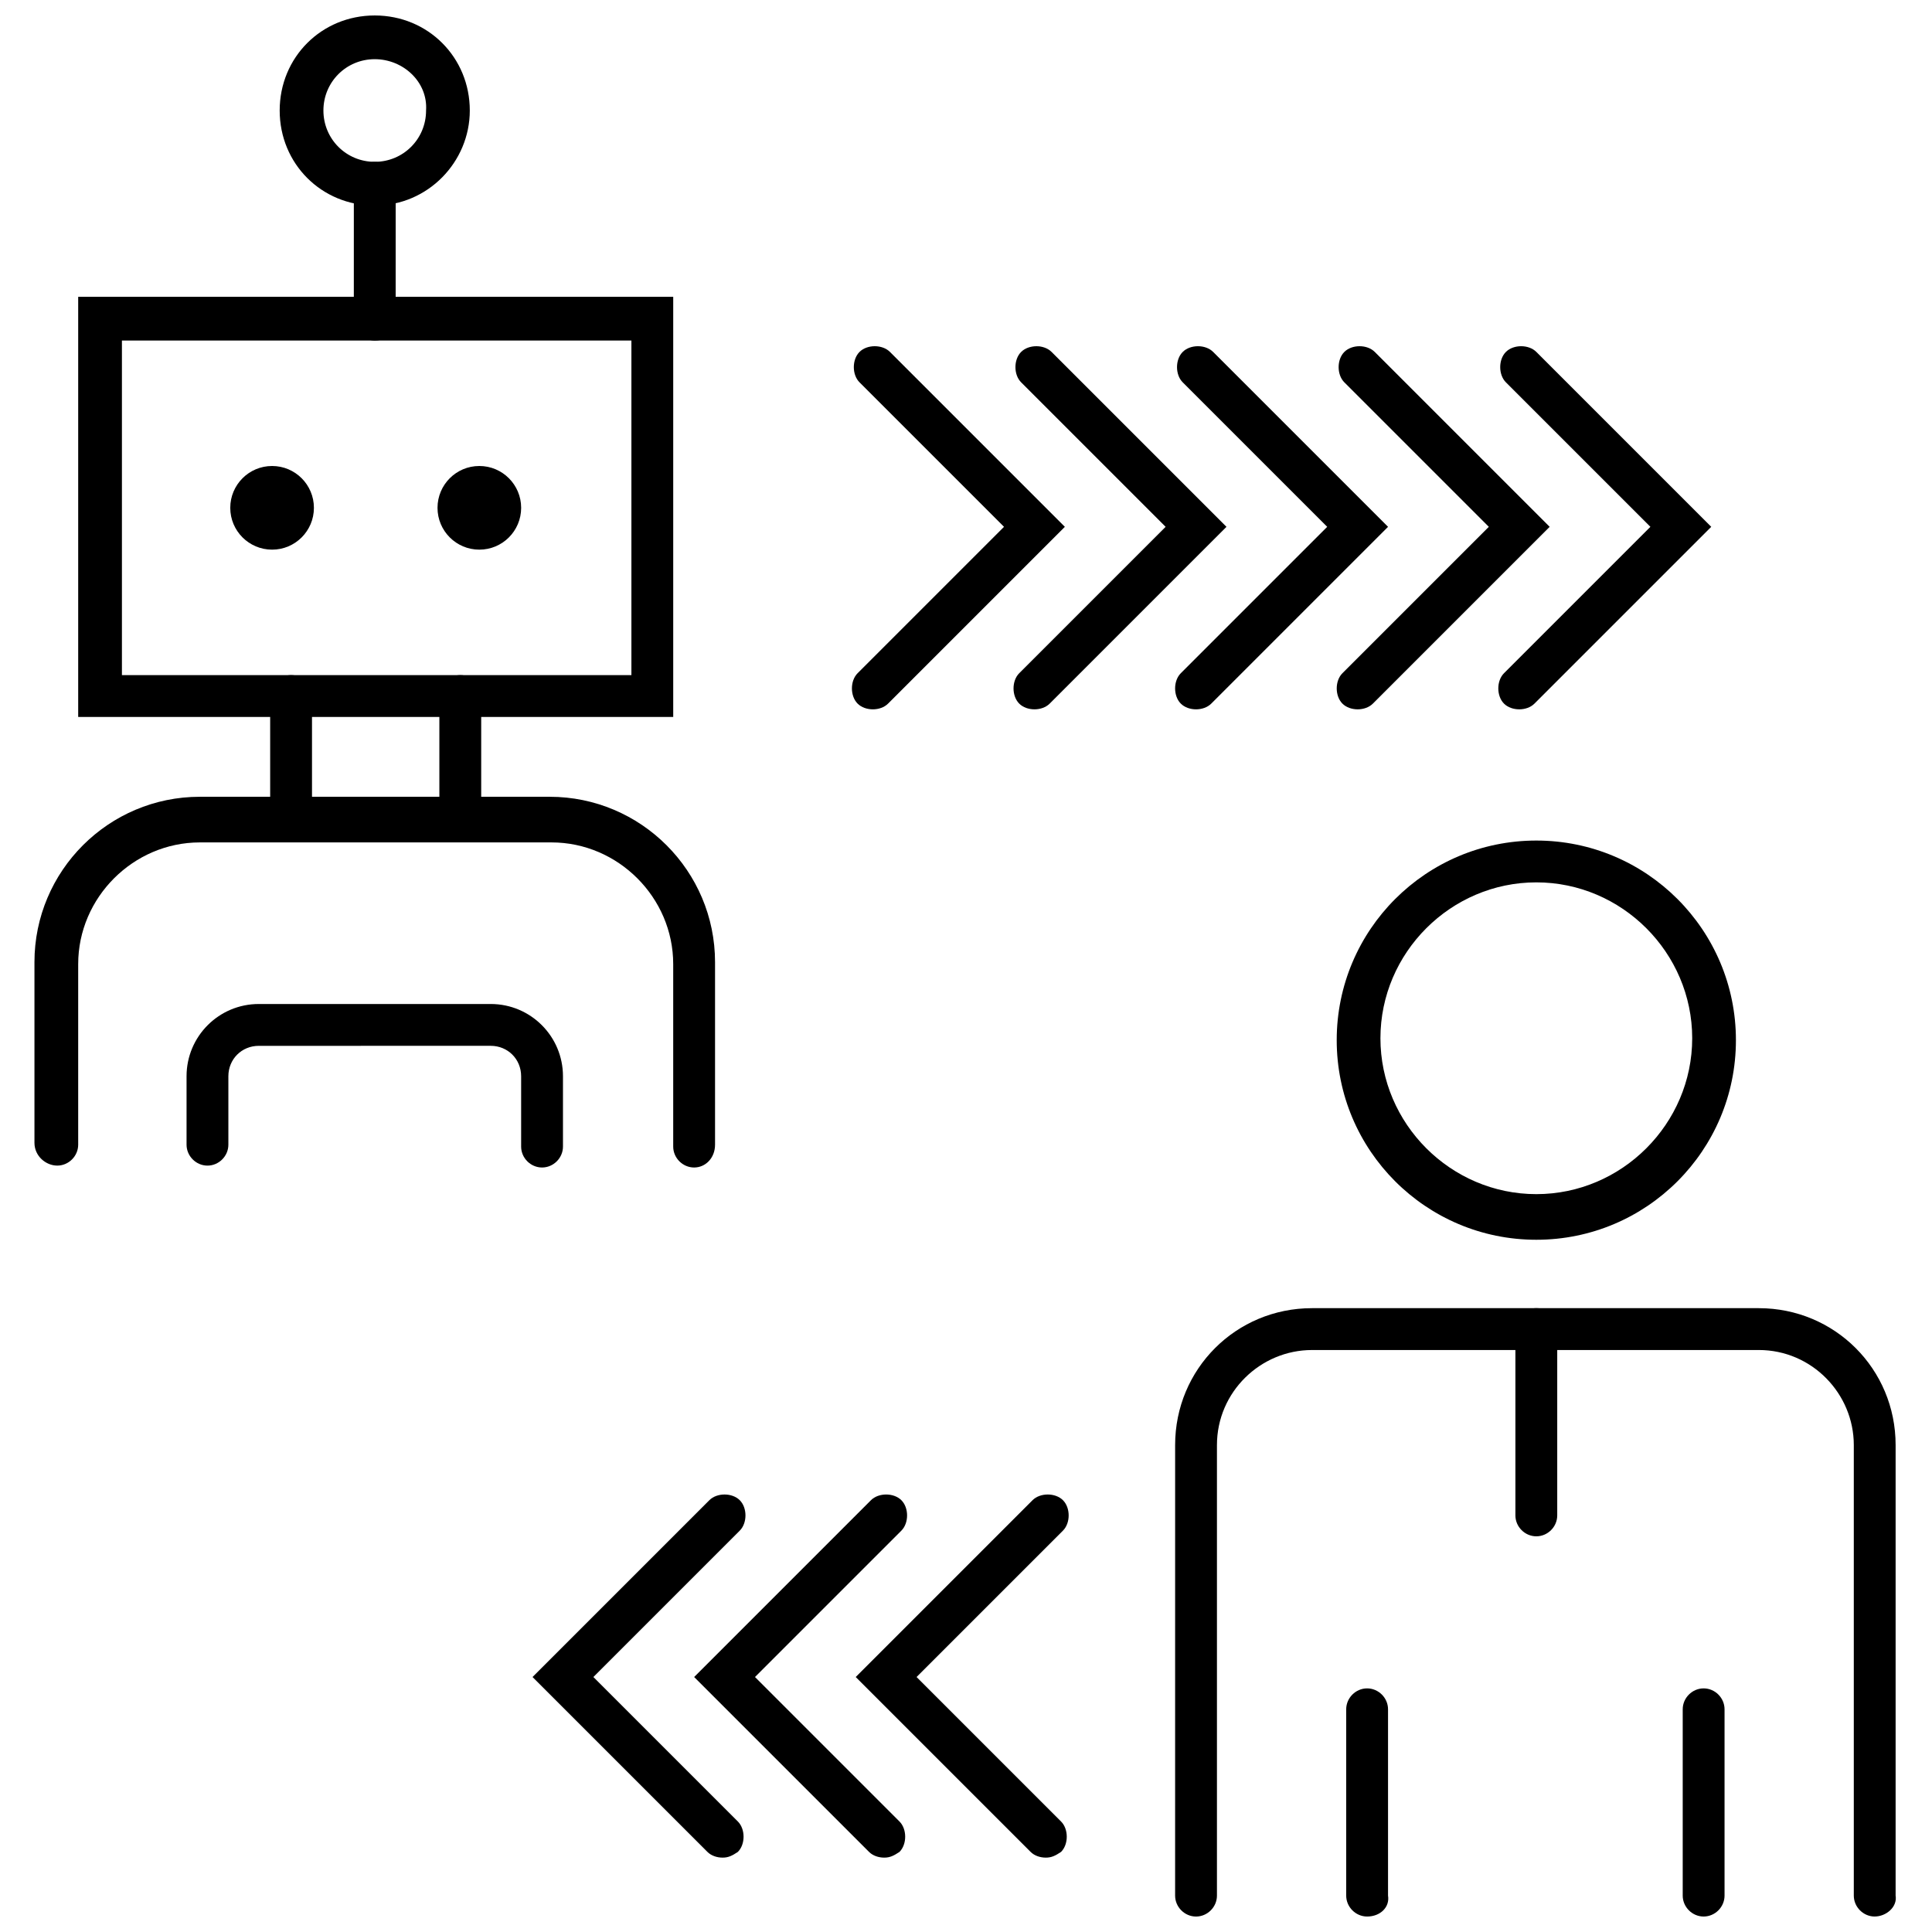
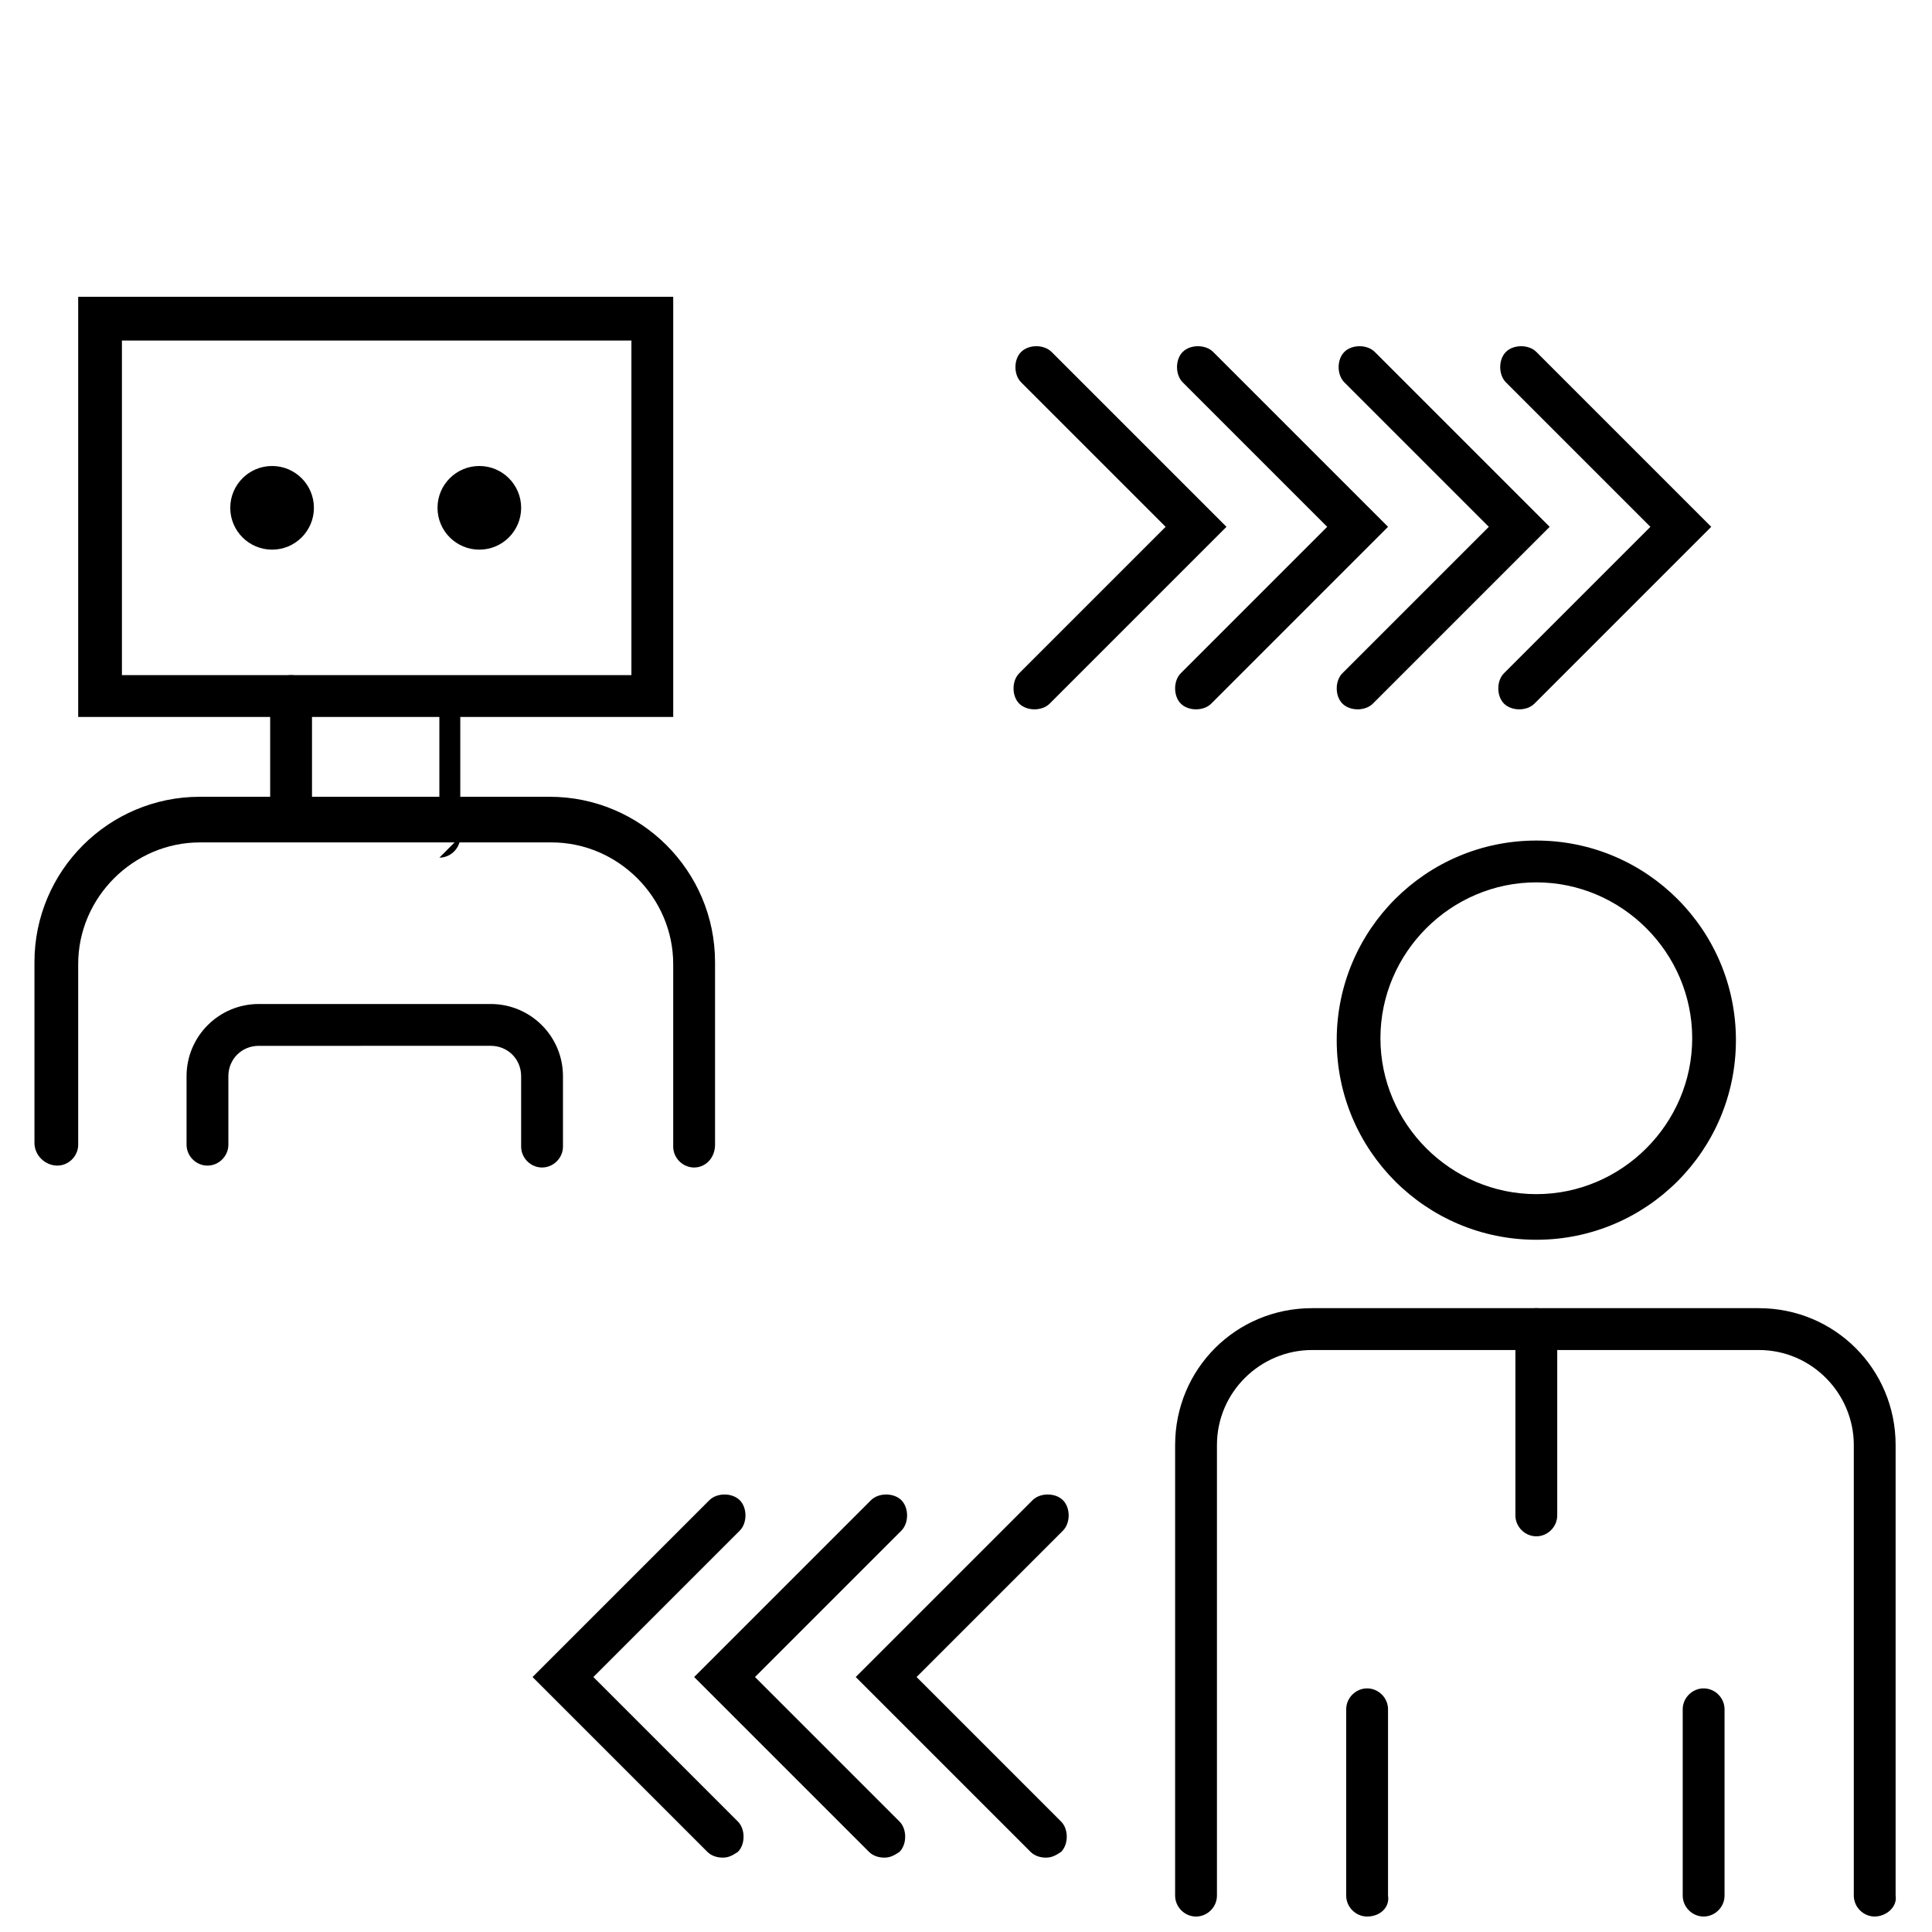
<svg xmlns="http://www.w3.org/2000/svg" width="800px" height="800px" version="1.1" viewBox="144 144 512 512">
  <defs>
    <clipPath id="d">
      <path d="m455 490h192v161.9h-192z" />
    </clipPath>
    <clipPath id="c">
      <path d="m500 591h12v60.902h-12z" />
    </clipPath>
    <clipPath id="b">
      <path d="m589 591h13v60.902h-13z" />
    </clipPath>
    <clipPath id="a">
-       <path d="m218 148.09h51v50.906h-51z" />
-     </clipPath>
+       </clipPath>
  </defs>
  <path d="m551.14 472.55c-29.223 0-52.898-23.68-52.898-52.898 0-29.223 23.68-52.898 52.898-52.898 29.223 0 52.898 23.68 52.898 52.898 0.004 29.219-23.676 52.898-52.898 52.898zm0-94.715c-22.672 0-41.312 18.641-41.312 41.312s18.641 41.312 41.312 41.312 41.312-18.641 41.312-41.312-18.641-41.312-41.312-41.312z" />
  <g clip-path="url(#d)">
    <path d="m640.82 651.9c-3.023 0-5.543-2.519-5.543-5.543v-119.4c0-13.602-11.082-25.191-25.191-25.191l-118.39 0.004c-13.602 0-25.191 11.082-25.191 25.191v119.4c0 3.023-2.519 5.543-5.543 5.543-3.023 0-5.543-2.519-5.543-5.543l0.004-119.41c0-20.152 16.121-36.273 36.273-36.273h118.39c20.152 0 36.273 16.121 36.273 36.273v119.4c0.504 3.023-2.516 5.543-5.539 5.543z" />
  </g>
  <g clip-path="url(#c)">
    <path d="m506.3 651.9c-3.023 0-5.543-2.519-5.543-5.543v-49.375c0-3.023 2.519-5.543 5.543-5.543 3.023 0 5.543 2.519 5.543 5.543v49.375c0.504 3.023-2.016 5.543-5.543 5.543z" />
  </g>
  <g clip-path="url(#b)">
    <path d="m595.48 651.9c-3.023 0-5.543-2.519-5.543-5.543v-49.375c0-3.023 2.519-5.543 5.543-5.543 3.023 0 5.543 2.519 5.543 5.543v49.375c0 3.023-2.519 5.543-5.543 5.543z" />
  </g>
  <path d="m551.14 551.14c-3.023 0-5.543-2.519-5.543-5.543v-49.375c0-3.023 2.519-5.543 5.543-5.543s5.543 2.519 5.543 5.543v49.375c0 3.023-2.519 5.543-5.543 5.543z" />
  <path d="m322.41 334h-157.69v-111.34h157.69zm-146.1-11.086h135.02v-88.668h-135.02z" />
-   <path d="m265.98 365.74c-3.023 0-5.543-2.519-5.543-5.543v-31.738c0-3.023 2.519-5.543 5.543-5.543s5.543 2.519 5.543 5.543v31.738c0 3.023-2.519 5.543-5.543 5.543z" />
+   <path d="m265.98 365.74c-3.023 0-5.543-2.519-5.543-5.543v-31.738s5.543 2.519 5.543 5.543v31.738c0 3.023-2.519 5.543-5.543 5.543z" />
  <path d="m221.14 365.74c-3.023 0-5.543-2.519-5.543-5.543v-31.738c0-3.023 2.519-5.543 5.543-5.543 3.023 0 5.543 2.519 5.543 5.543v31.738c0 3.023-2.519 5.543-5.543 5.543z" />
  <path d="m327.95 453.4c-3.023 0-5.543-2.519-5.543-5.543v-48.367c0-17.633-14.609-32.242-32.242-32.242h-93.203c-17.633 0-32.242 14.609-32.242 32.242v47.863c0 3.023-2.519 5.543-5.543 5.543-3.023 0-6.047-2.519-6.047-6.047v-47.863c0-24.184 19.648-43.832 43.832-43.832h92.699c24.184 0 43.832 19.648 43.832 43.832v48.367c0 3.527-2.519 6.047-5.543 6.047z" />
  <path d="m227.19 278.58c0 6.121-4.961 11.082-11.082 11.082s-11.086-4.961-11.086-11.082c0-6.121 4.965-11.086 11.086-11.086s11.082 4.965 11.082 11.086" />
  <path d="m282.11 278.58c0 6.121-4.961 11.082-11.082 11.082-6.121 0-11.082-4.961-11.082-11.082 0-6.121 4.961-11.086 11.082-11.086 6.121 0 11.082 4.965 11.082 11.086" />
-   <path d="m243.31 234.25c-3.023 0-5.543-2.519-5.543-5.543l0.004-36.273c0-3.023 2.519-5.543 5.543-5.543 3.023 0 5.543 2.519 5.543 5.543l-0.004 36.273c0.504 3.023-2.016 5.543-5.543 5.543z" />
  <g clip-path="url(#a)">
    <path d="m243.31 198.48c-14.105 0-25.191-11.082-25.191-25.191 0-14.105 11.082-25.191 25.191-25.191 14.105 0 25.191 11.082 25.191 25.191 0 13.602-11.082 25.191-25.191 25.191zm0-38.797c-7.559 0-13.602 6.047-13.602 13.602 0 7.559 6.047 13.602 13.602 13.602 7.559 0 13.602-6.047 13.602-13.602 0.508-7.555-6.043-13.602-13.602-13.602z" />
  </g>
  <path d="m287.65 453.4c-3.023 0-5.543-2.519-5.543-5.543v-18.641c0-4.535-3.527-8.062-8.062-8.062l-61.461 0.004c-4.535 0-8.062 3.527-8.062 8.062v18.137c0 3.023-2.519 5.543-5.543 5.543-3.019-0.004-5.539-2.523-5.539-5.547v-18.137c0-10.578 8.566-19.145 19.145-19.145h61.465c10.578 0 19.145 8.566 19.145 19.145v18.641c0 3.023-2.519 5.543-5.543 5.543z" />
  <path d="m503.79 331.98c-1.512 0-3.023-0.504-4.031-1.512-2.016-2.016-2.016-6.047 0-8.062l38.793-38.793-38.289-38.289c-2.016-2.016-2.016-6.047 0-8.062 2.016-2.016 6.047-2.016 8.062 0l46.352 46.352-46.855 46.855c-1.012 1.008-2.523 1.512-4.031 1.512z" />
  <path d="m546.61 331.98c-1.512 0-3.023-0.504-4.031-1.512-2.016-2.016-2.016-6.047 0-8.062l38.793-38.793-38.289-38.289c-2.016-2.016-2.016-6.047 0-8.062s6.047-2.016 8.062 0l46.352 46.352-46.855 46.855c-1.008 1.008-2.519 1.512-4.031 1.512z" />
  <path d="m460.96 331.98c-1.512 0-3.023-0.504-4.031-1.512-2.016-2.016-2.016-6.047 0-8.062l38.793-38.793-38.289-38.289c-2.016-2.016-2.016-6.047 0-8.062s6.047-2.016 8.062 0l46.352 46.352-46.855 46.855c-1.012 1.008-2.519 1.512-4.031 1.512z" />
  <path d="m418.14 331.98c-1.512 0-3.023-0.504-4.031-1.512-2.016-2.016-2.016-6.047 0-8.062l38.793-38.793-38.289-38.289c-2.016-2.016-2.016-6.047 0-8.062s6.047-2.016 8.062 0l46.352 46.352-46.855 46.855c-1.008 1.008-2.519 1.512-4.031 1.512z" />
-   <path d="m375.31 331.98c-1.512 0-3.023-0.504-4.031-1.512-2.016-2.016-2.016-6.047 0-8.062l38.793-38.793-38.289-38.289c-2.016-2.016-2.016-6.047 0-8.062s6.047-2.016 8.062 0l46.352 46.352-46.855 46.855c-1.008 1.008-2.519 1.512-4.031 1.512z" />
  <path d="m335.51 636.29c-1.512 0-3.023-0.504-4.031-1.512l-46.352-46.352 46.855-46.855c2.016-2.016 6.047-2.016 8.062 0s2.016 6.047 0 8.062l-38.793 38.793 38.289 38.289c2.016 2.016 2.016 6.047 0 8.062-1.512 1.008-2.519 1.512-4.031 1.512z" />
  <path d="m378.34 636.29c-1.512 0-3.023-0.504-4.031-1.512l-46.352-46.352 46.855-46.855c2.016-2.016 6.047-2.016 8.062 0s2.016 6.047 0 8.062l-38.793 38.793 38.289 38.289c2.016 2.016 2.016 6.047 0 8.062-1.512 1.008-2.519 1.512-4.031 1.512z" />
  <path d="m421.16 636.29c-1.512 0-3.023-0.504-4.031-1.512l-46.352-46.352 46.855-46.855c2.016-2.016 6.047-2.016 8.062 0 2.016 2.016 2.016 6.047 0 8.062l-38.793 38.793 38.289 38.289c2.016 2.016 2.016 6.047 0 8.062-1.516 1.008-2.519 1.512-4.031 1.512z" />
</svg>